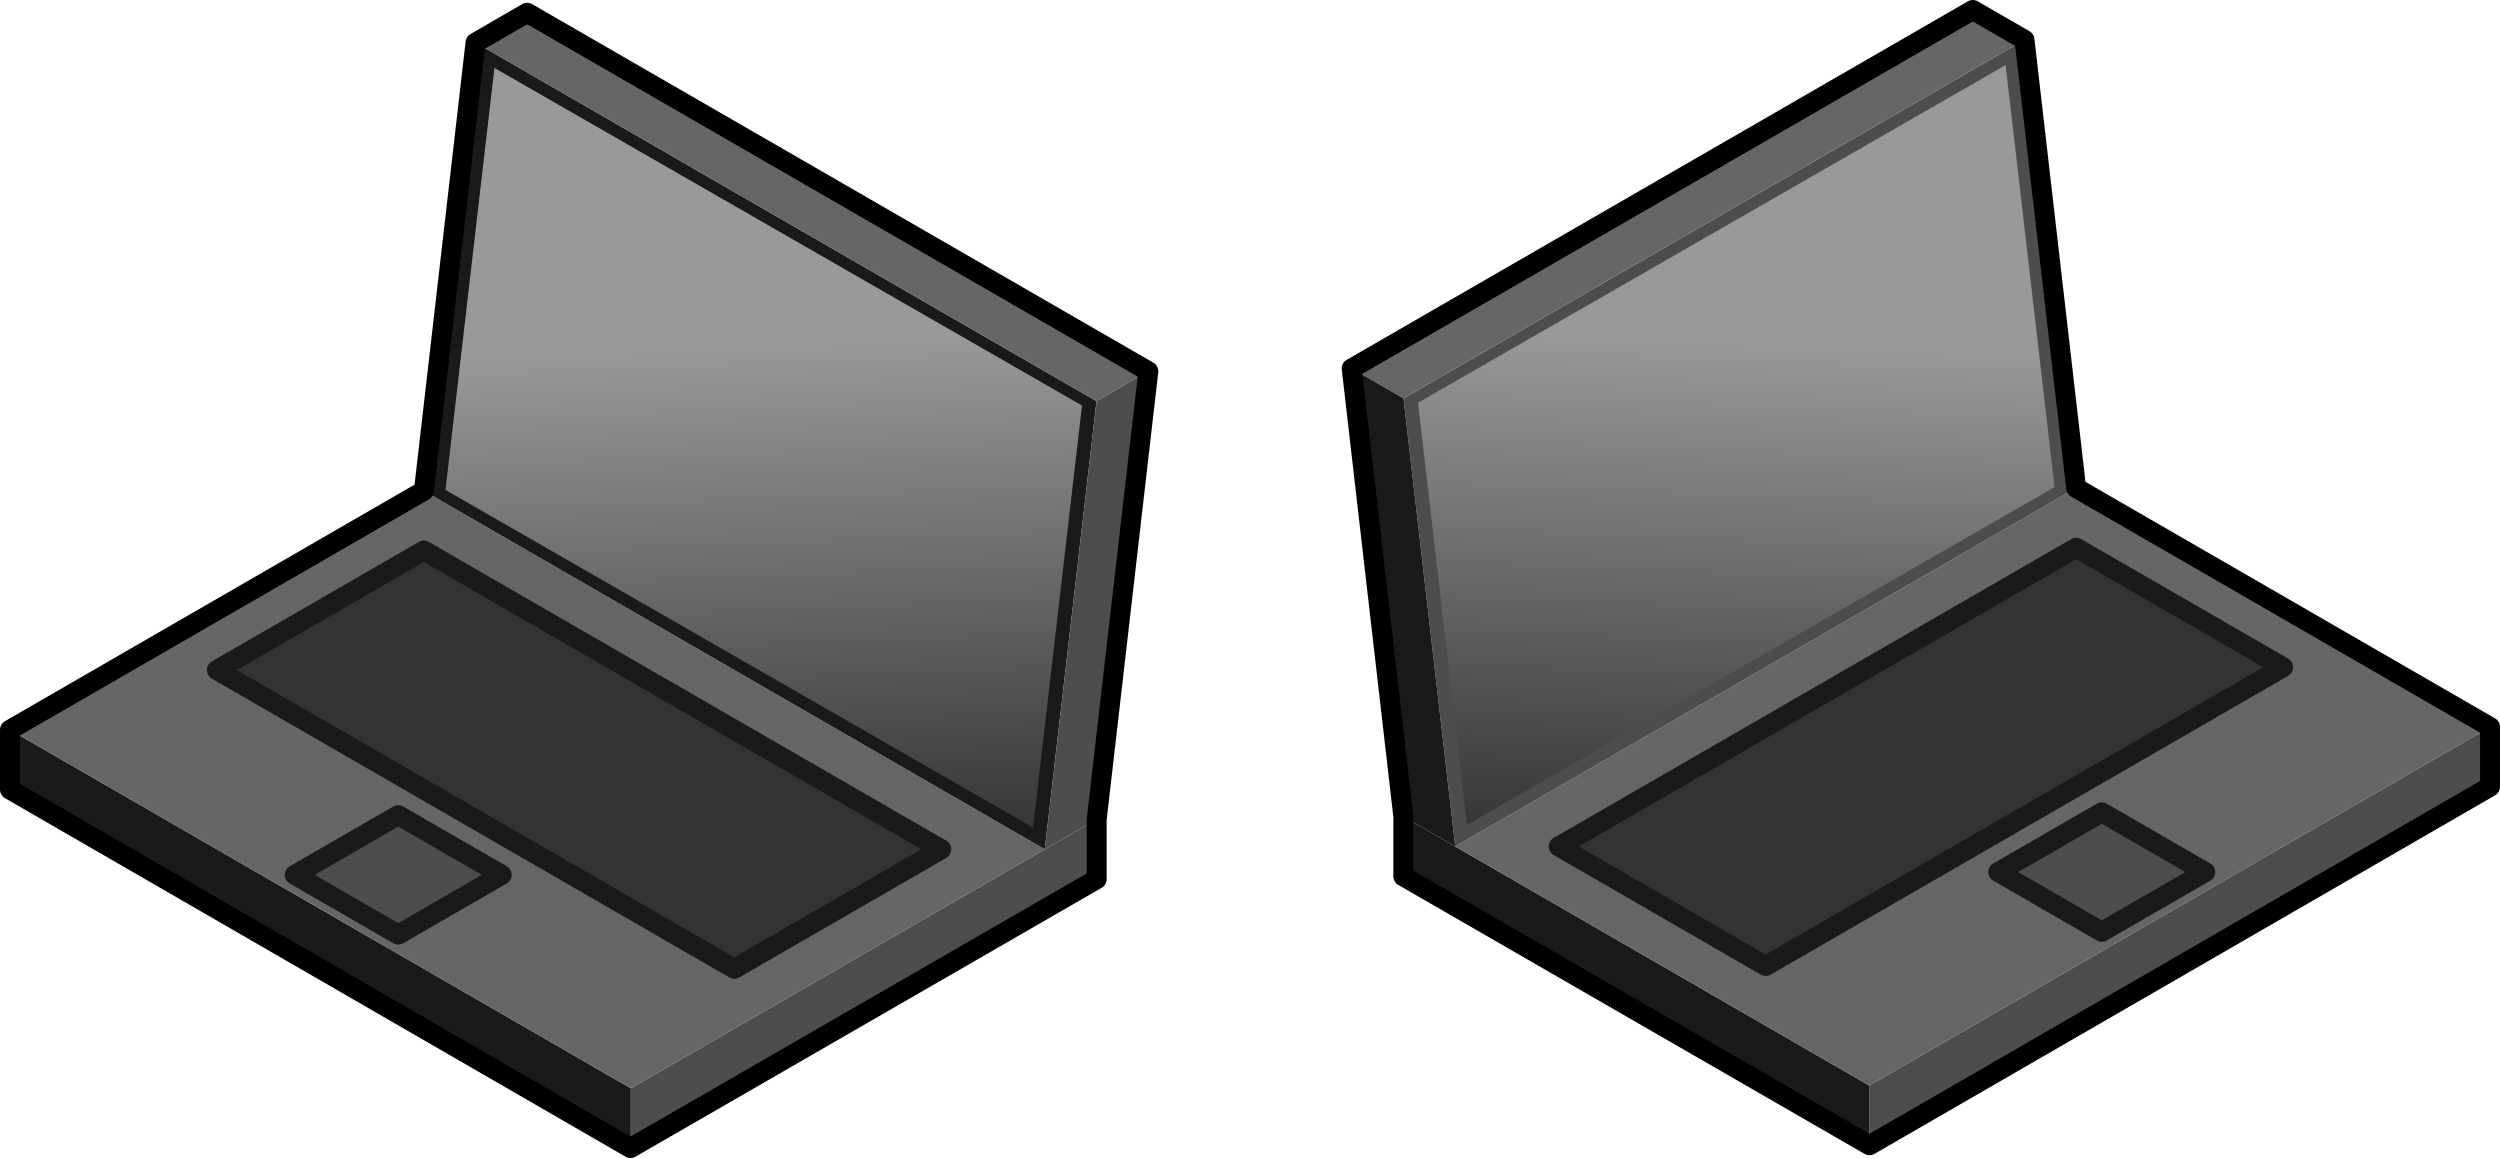
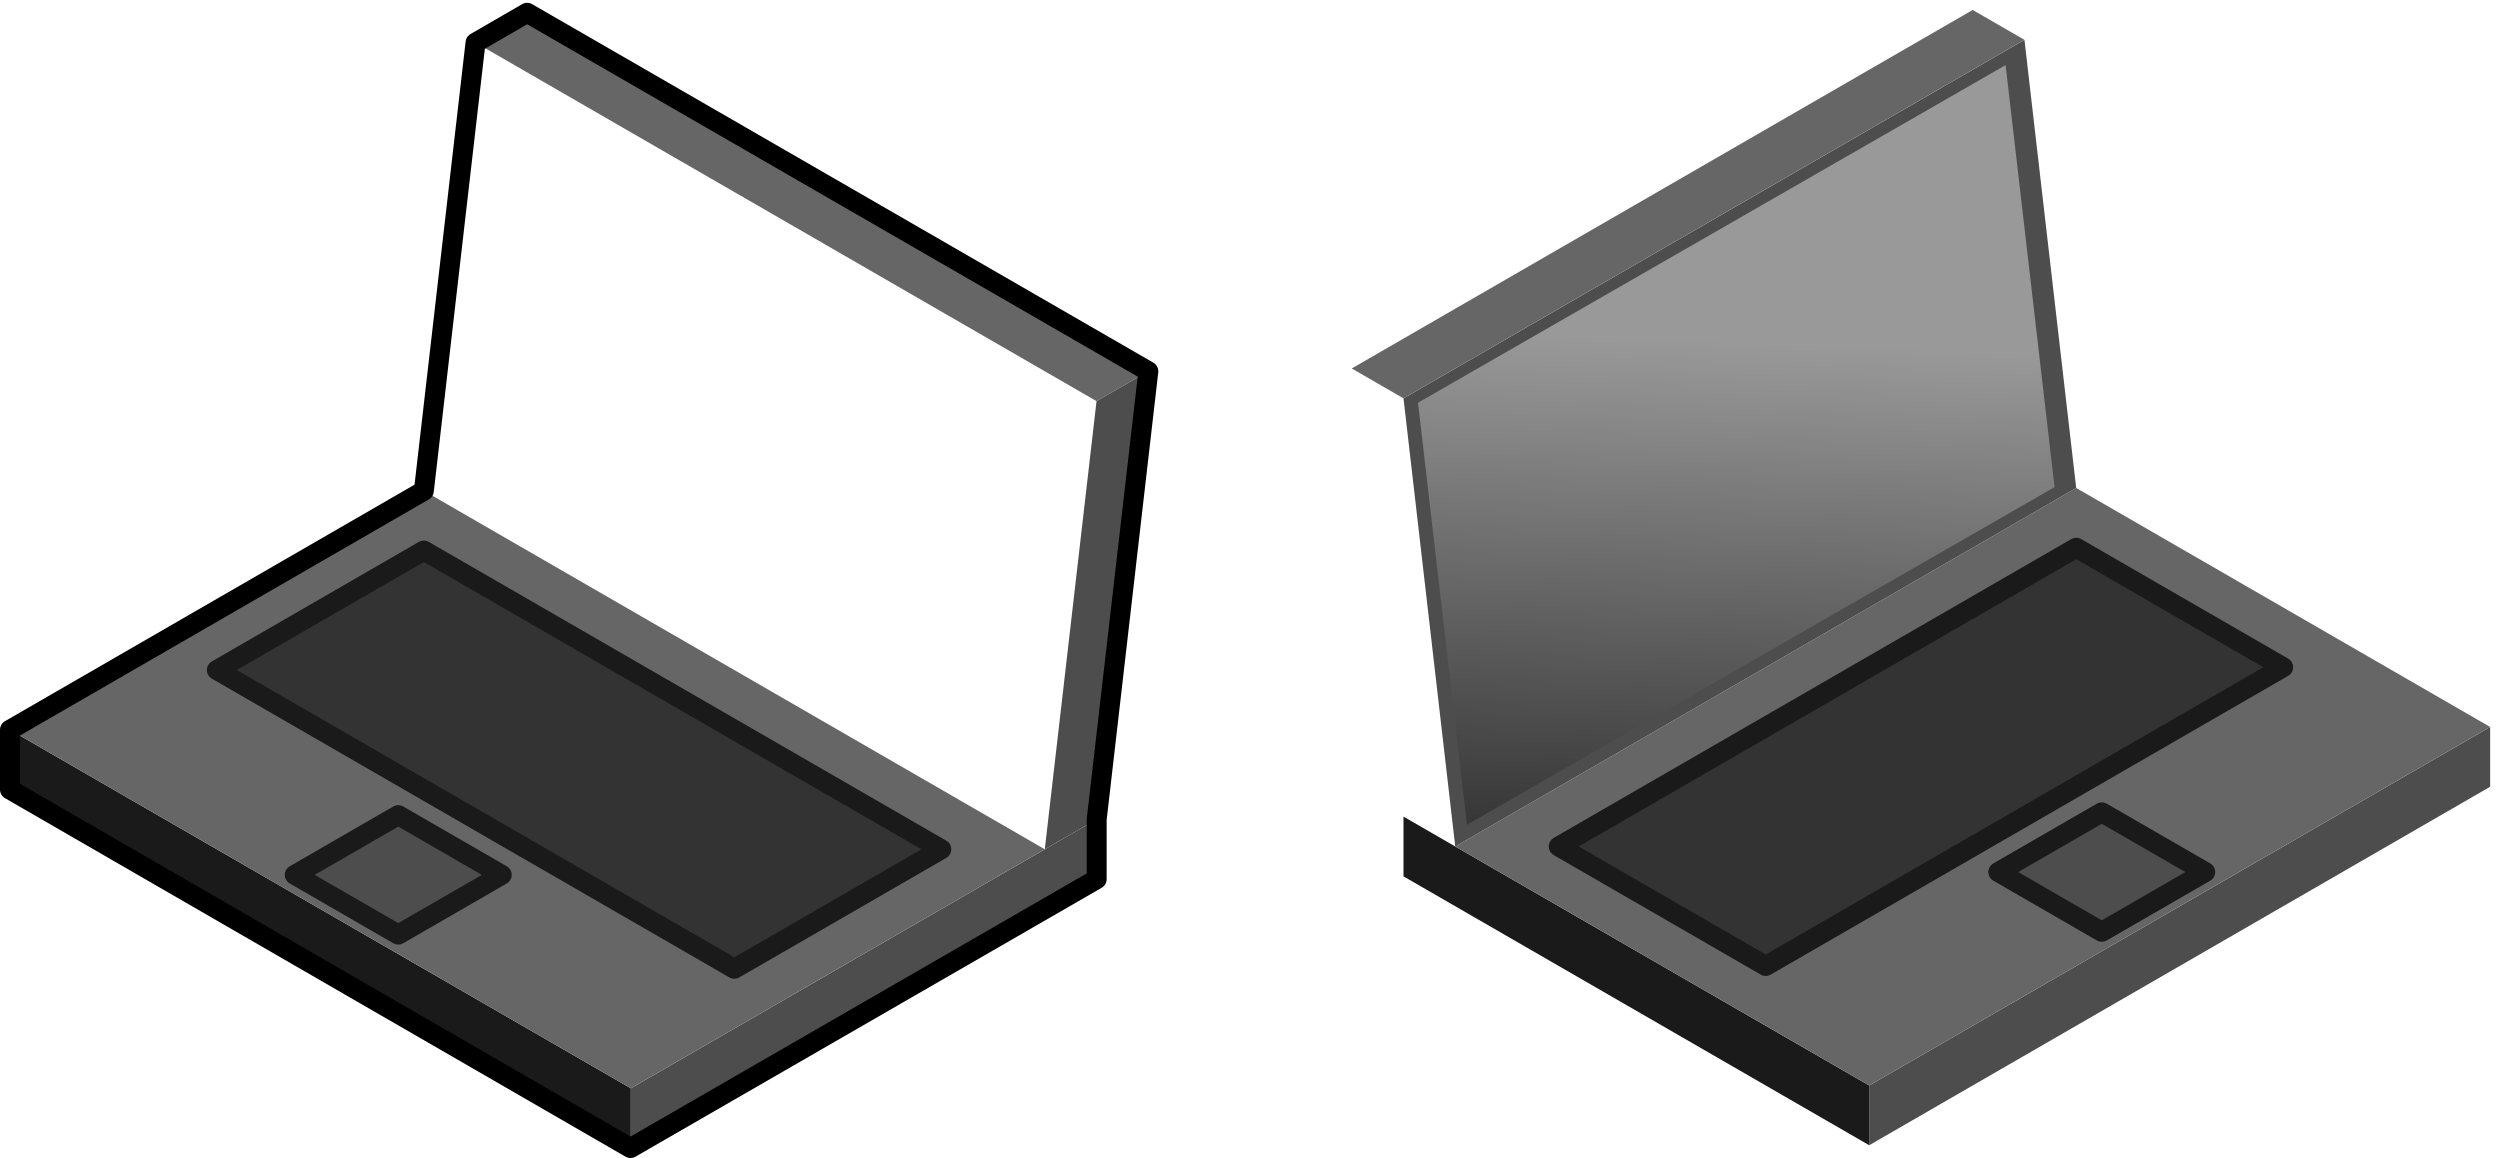
<svg xmlns="http://www.w3.org/2000/svg" xmlns:ns1="http://www.inkscape.org/namespaces/inkscape" xmlns:ns2="http://sodipodi.sourceforge.net/DTD/sodipodi-0.dtd" xmlns:xlink="http://www.w3.org/1999/xlink" id="svg5380" version="1.1" ns1:version="0.47 r22583" width="125.519" height="58.14">
  <defs id="defs5384">
    <ns1:perspective ns2:type="inkscape:persp3d" ns1:vp_x="0 : 0.5 : 1" ns1:vp_y="0 : 1000 : 0" ns1:vp_z="1 : 0.5 : 1" ns1:persp3d-origin="0.5 : 0.33333333 : 1" id="perspective5388" />
    <linearGradient y2="758.577" x2="147.406" y1="732.896" x1="146.379" gradientTransform="translate(-77.461,-45.197)" gradientUnits="userSpaceOnUse" id="linearGradient4689" xlink:href="#linearGradient3710-1" ns1:collect="always" />
    <linearGradient id="linearGradient3710-1" ns1:collect="always">
      <stop id="stop3712-3" offset="0" style="stop-color:#999999;stop-opacity:1" />
      <stop id="stop3714-0" offset="1" style="stop-color:#333333;stop-opacity:1" />
    </linearGradient>
    <linearGradient gradientTransform="matrix(-1,0,0,1,242.441,8.16)" y2="758.577" x2="147.406" y1="732.896" x1="146.379" gradientUnits="userSpaceOnUse" id="linearGradient4509" xlink:href="#linearGradient3710-1" ns1:collect="always" />
    <linearGradient id="linearGradient5397" ns1:collect="always">
      <stop id="stop5399" offset="0" style="stop-color:#999999;stop-opacity:1" />
      <stop id="stop5401" offset="1" style="stop-color:#333333;stop-opacity:1" />
    </linearGradient>
  </defs>
  <ns2:namedview pagecolor="#ffffff" bordercolor="#666666" borderopacity="1" objecttolerance="10" gridtolerance="10" guidetolerance="10" ns1:pageopacity="0" ns1:pageshadow="2" ns1:window-width="640" ns1:window-height="480" id="namedview5382" />
  <ns1:clipboard id="clipboard5390" style="color:#000000;fill:none;stroke:#000000;stroke-width:1px;stroke-linecap:butt;stroke-linejoin:round;stroke-miterlimit:4;stroke-opacity:1;stroke-dasharray:none;stroke-dashoffset:0;marker:none;visibility:visible;display:inline;overflow:visible;enable-background:accumulate" min="30.985,323.787" max="156.505,381.927" />
  <g id="g4585" transform="translate(-8.475,-723.933)">
    <path id="path3637" d="m 133.5,760.433 0,3 -31.177,18 0,-3 31.177,-18 z" style="fill:#4d4d4d;stroke:none" />
    <path ns2:nodetypes="ccccc" id="path3639" d="m 78.941,767.933 23.383,13.5 0,-3 -23.383,-13.5 0,3 z" style="fill:#1a1a1a;stroke:none" />
    <path ns2:nodetypes="ccccc" id="path3641" d="m 112.716,748.433 20.785,12 -31.177,18 -20.785,-12 31.177,-18 z" style="fill:#666666;stroke:none" />
    <path ns2:nodetypes="ccccc" id="path3643" d="m 78.941,743.933 2.598,22.5 31.177,-18 -2.598,-22.5 -31.177,18 z" style="fill:#4d4d4d;stroke:none" />
    <path id="path3645" d="m 107.519,724.433 2.598,1.5 -31.177,18 -2.598,-1.5 31.177,-18 z" style="fill:#666666;stroke:none" />
-     <path ns2:nodetypes="ccccc" id="path3647" d="m 78.941,764.933 -2.598,-22.5 2.598,1.5 2.598,22.5 -2.598,-1.5 z" style="fill:#1a1a1a;stroke:none" />
    <path style="fill:url(#linearGradient4509);fill-opacity:1;stroke:none" d="m 79.67,744.153 2.458,21.189 29.501,-16.951 -2.458,-21.189 -29.501,16.951 z" id="path3651" ns2:nodetypes="ccccc" />
    <path id="path3653" d="m 119.196,767.717 -5.196,-3 -5.196,3 5.196,3 5.196,-3 z" style="fill:#4d4d4d;stroke:#1a1a1a;stroke-width:1px;stroke-linecap:butt;stroke-linejoin:round;stroke-opacity:1" />
    <path ns2:nodetypes="ccccc" style="fill:#333333;stroke:#1a1a1a;stroke-width:1px;stroke-linecap:butt;stroke-linejoin:round;stroke-opacity:1" d="m 123.108,757.433 -10.392,-6 -25.981,15 10.392,6 25.981,-15 z" id="path3657" />
-     <path style="fill:none;stroke:#000000;stroke-width:1px;stroke-linecap:butt;stroke-linejoin:round;stroke-opacity:1" d="m 107.526,724.433 2.594,1.5 2.594,22.5 20.781,12 0,3 -31.156,18 -23.406,-13.5 0,-3 -2.594,-22.5 31.188,-18 z" id="path3655" />
  </g>
  <g id="g4697" transform="translate(-30.985,-670.435)">
    <path style="fill:#1a1a1a;stroke:none" d="m 31.48,707.076 0,3 31.177,18 0,-3 -31.177,-18 z" id="path4663" />
    <path style="fill:#4d4d4d;stroke:none" d="m 86.039,714.576 -23.383,13.5 0,-3 23.383,-13.5 0,3 z" id="path4665" ns2:nodetypes="ccccc" />
    <path style="fill:#666666;stroke:none" d="m 52.264,695.076 -20.785,12 31.177,18 20.785,-12 -31.177,-18 z" id="path4667" ns2:nodetypes="ccccc" />
-     <path style="fill:#1a1a1a;stroke:none" d="m 86.039,690.576 -2.598,22.5 -31.177,-18 2.598,-22.5 31.177,18 z" id="path4669" ns2:nodetypes="ccccc" />
    <path style="fill:#666666;stroke:none" d="m 57.46,671.076 -2.598,1.5 31.177,18 2.598,-1.5 -31.177,-18 z" id="path4671" />
    <path style="fill:#4d4d4d;stroke:none" d="m 86.039,711.576 2.598,-22.5 -2.598,1.5 -2.598,22.5 2.598,-1.5 z" id="path4673" ns2:nodetypes="ccccc" />
-     <path ns2:nodetypes="ccccc" id="path4675" d="m 85.31,690.796 -2.458,21.189 -29.501,-16.951 2.458,-21.189 29.501,16.951 z" style="fill:url(#linearGradient4689);fill-opacity:1;stroke:none" />
    <path style="fill:#4d4d4d;stroke:#1a1a1a;stroke-width:1px;stroke-linecap:butt;stroke-linejoin:round;stroke-opacity:1" d="m 45.784,714.36 5.196,-3 5.196,3 -5.196,3 -5.196,-3 z" id="path4677" />
    <path id="path4679" d="m 41.872,704.076 10.392,-6 25.981,15 -10.392,6 -25.981,-15 z" style="fill:#333333;stroke:#1a1a1a;stroke-width:1px;stroke-linecap:butt;stroke-linejoin:round;stroke-opacity:1" ns2:nodetypes="ccccc" />
    <path id="path4681" d="m 57.454,671.076 -2.594,1.5 -2.594,22.5 -20.781,12 0,3 31.156,18 23.406,-13.5 0,-3 2.594,-22.5 -31.188,-18 z" style="fill:none;stroke:#000000;stroke-width:1px;stroke-linecap:butt;stroke-linejoin:round;stroke-opacity:1" />
  </g>
</svg>